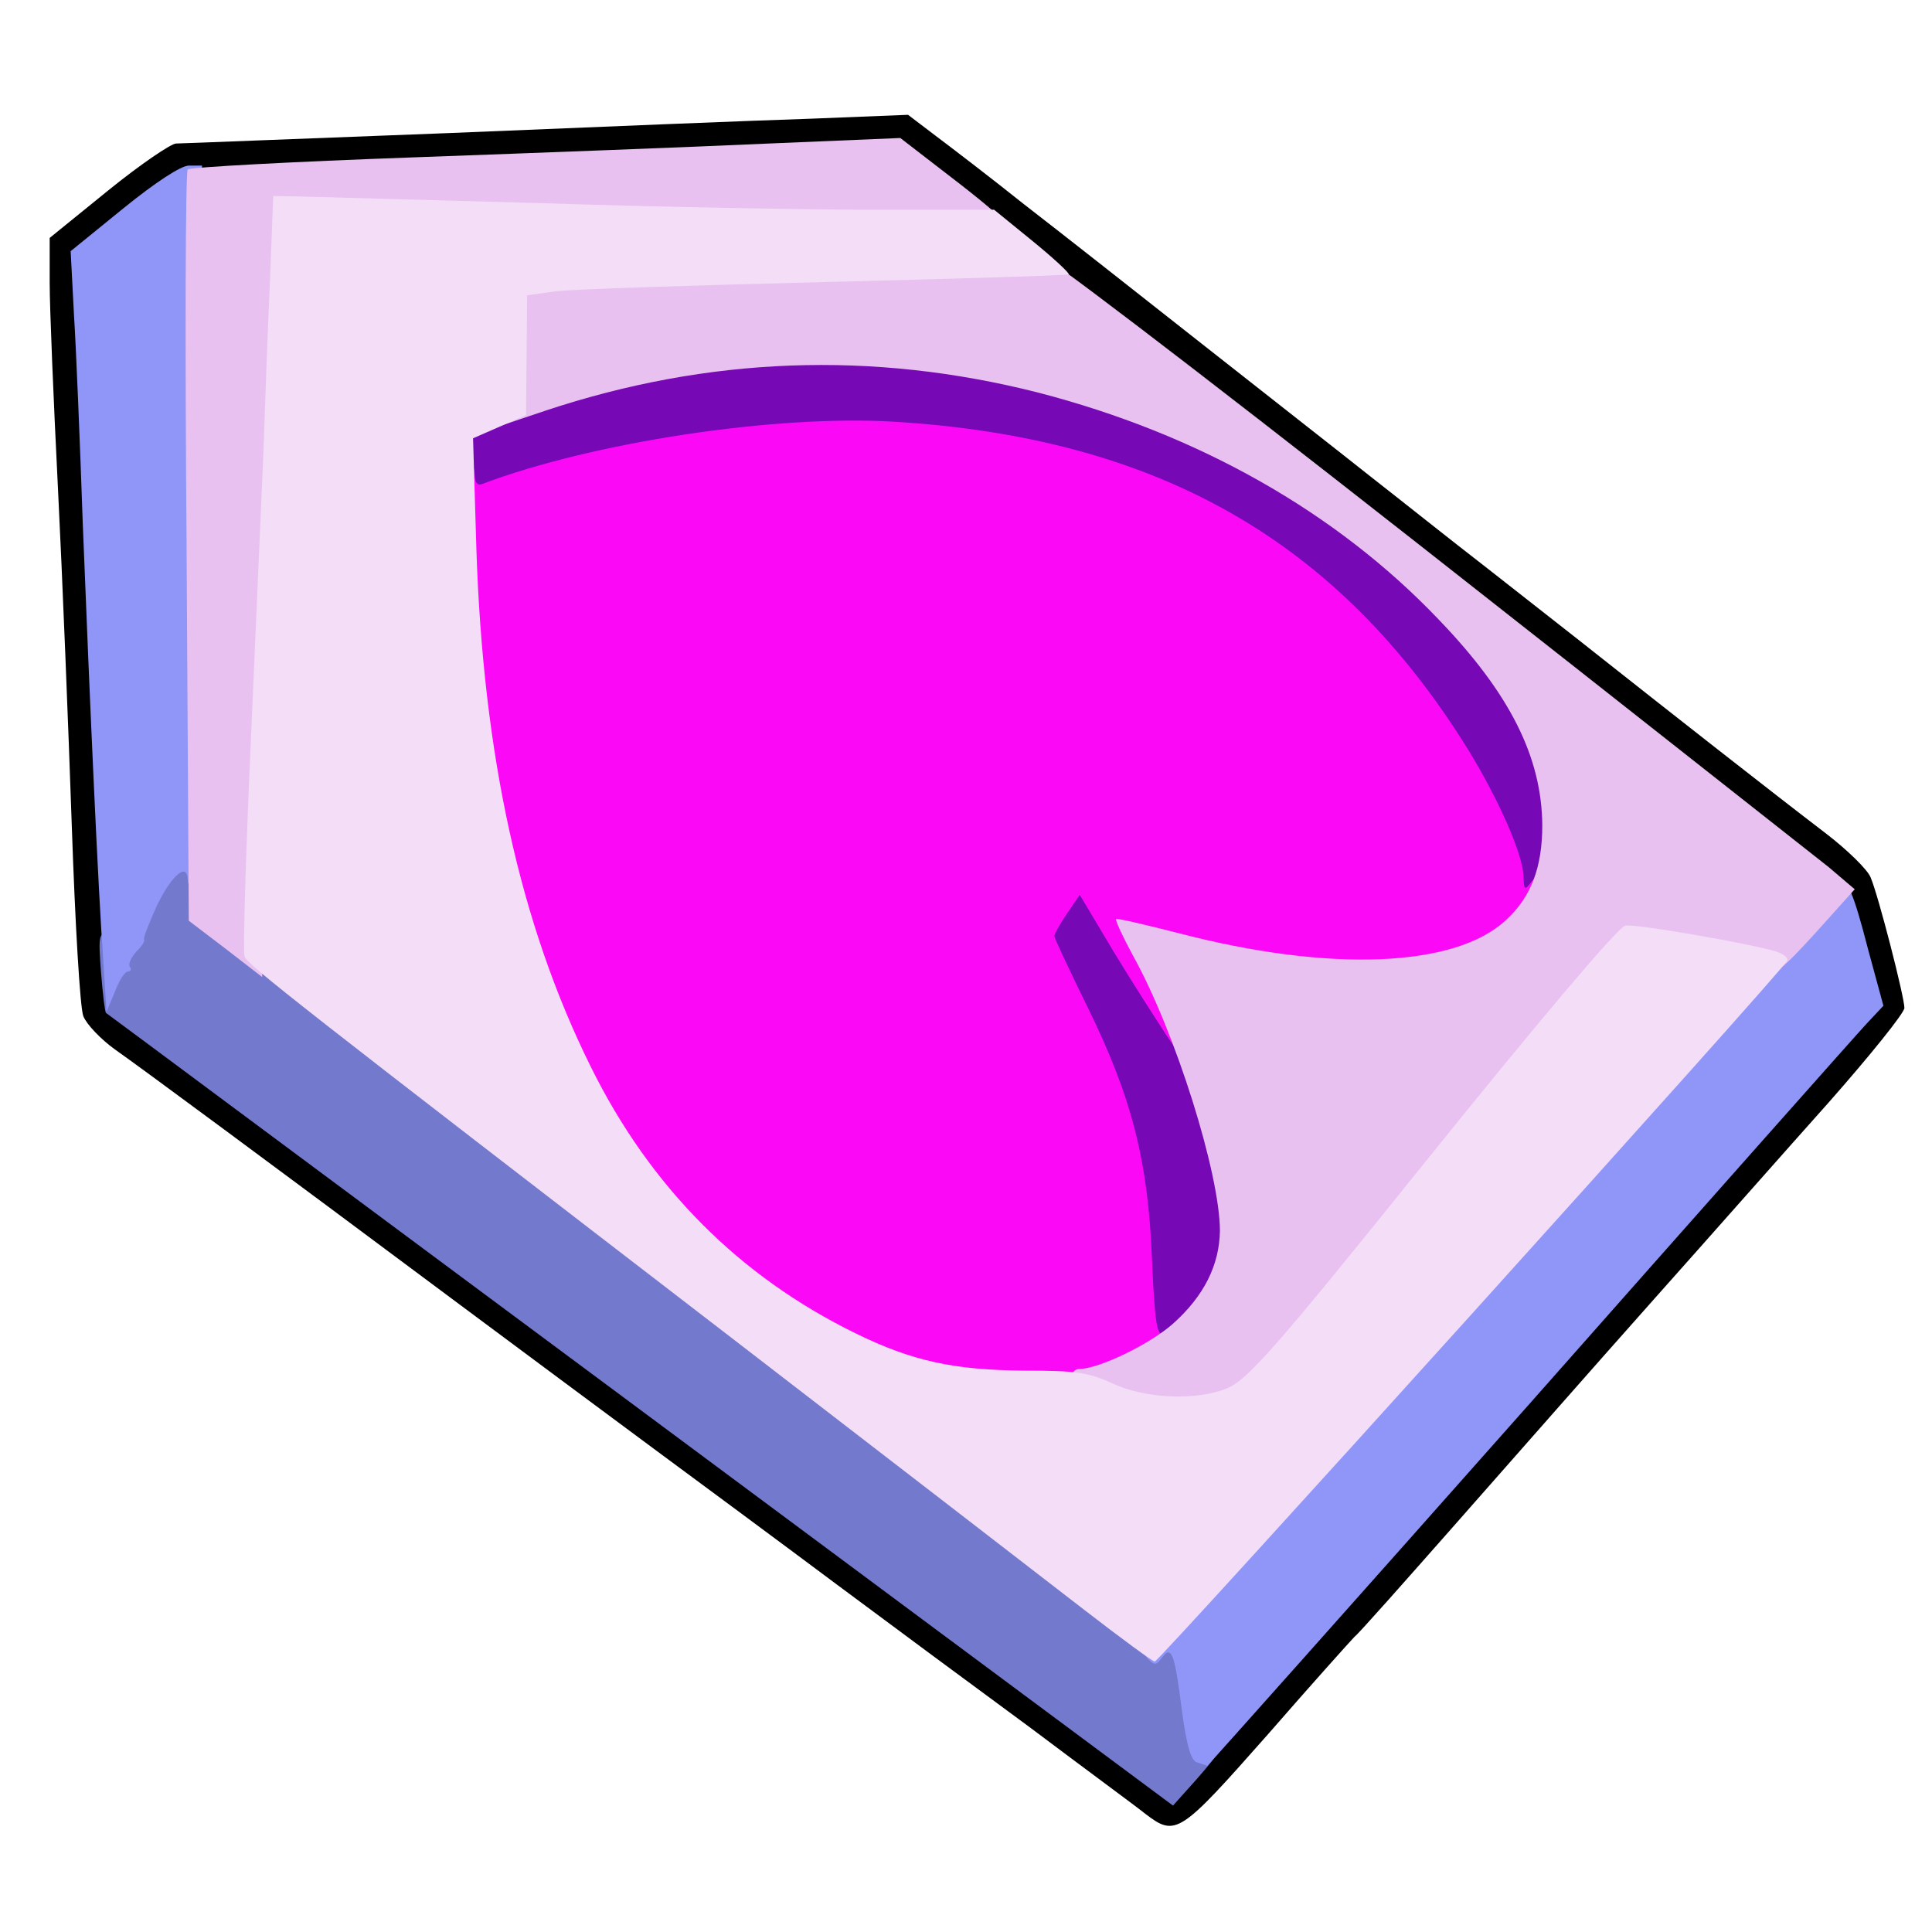
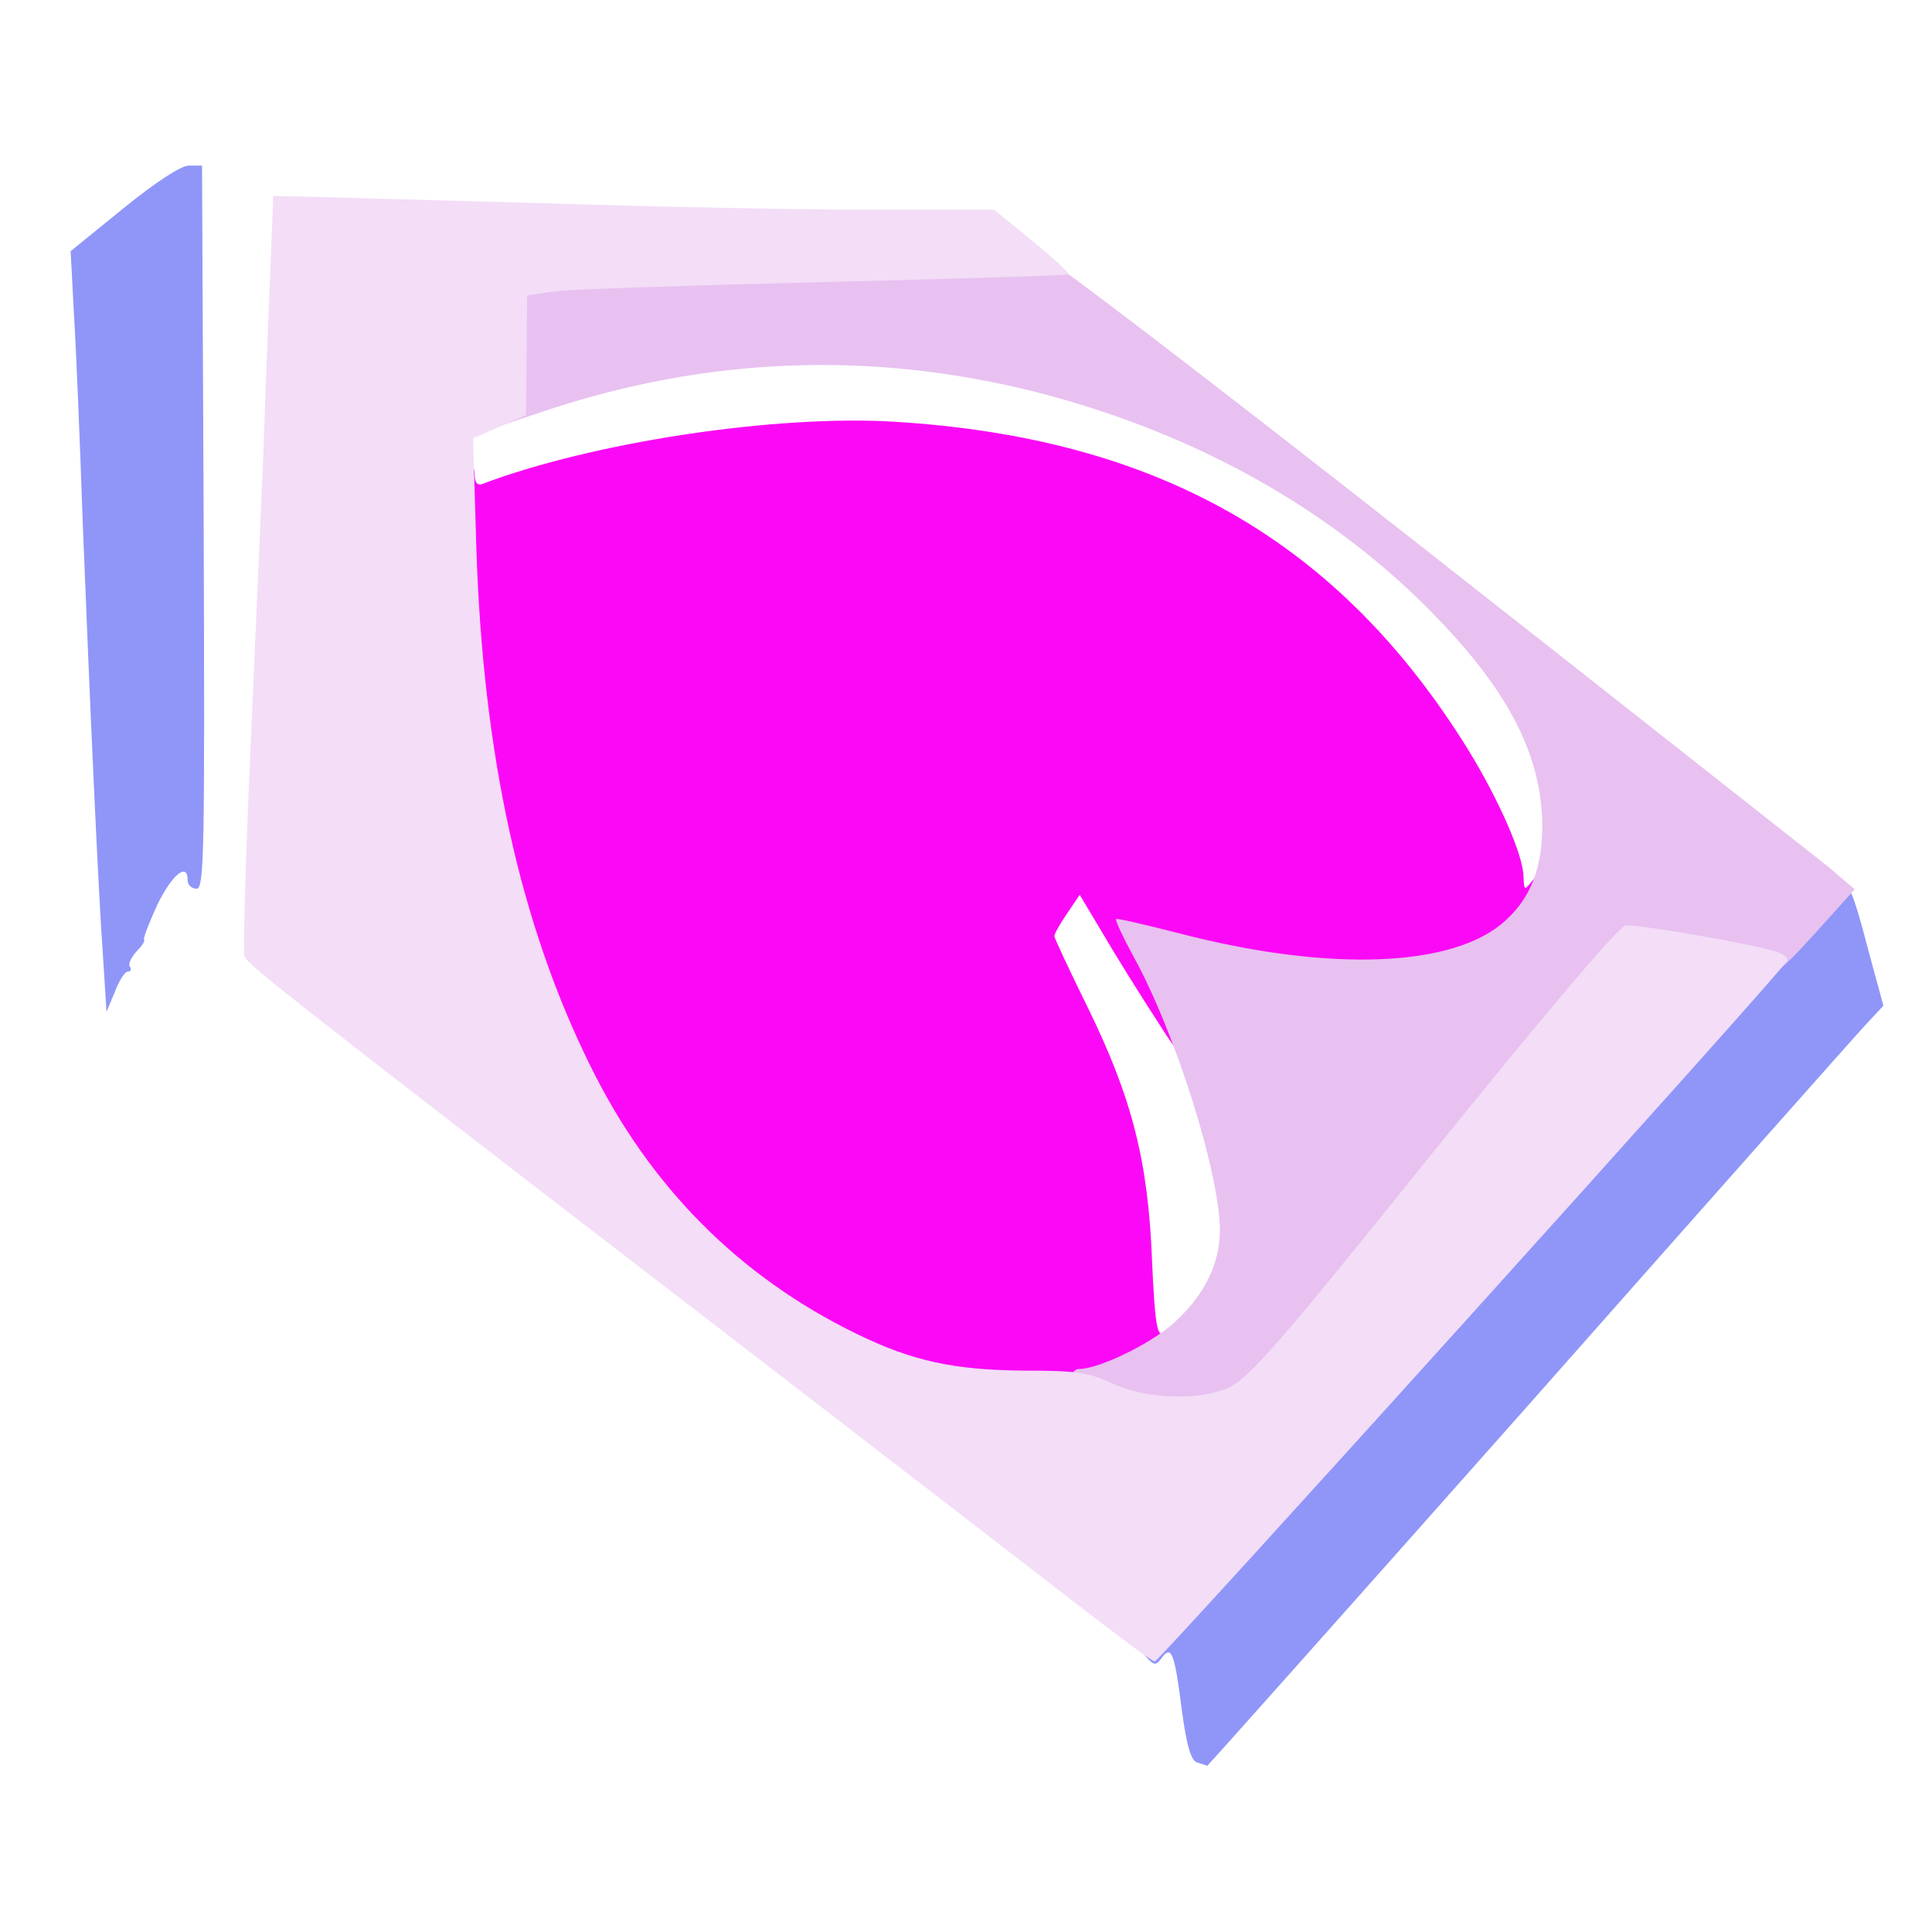
<svg xmlns="http://www.w3.org/2000/svg" version="1.0" width="50px" height="50px" viewBox="0 0 350 350" preserveAspectRatio="xMidYMid meet">
  <g fill="#000000">
-     <path d="M207.5 328.6 c-1.6 -1.3 -11 -8.2 -20.7 -15.5 -9.8 -7.2 -25.6 -18.9 -35 -25.9 -9.5 -7.1 -24.5 -18.2 -33.3 -24.7 -8.8 -6.5 -24.5 -18.2 -35 -26 -35.4 -26.4 -58 -43.1 -62.7 -46.4 -2.5 -1.8 -5.1 -4.5 -5.7 -6 -0.6 -1.4 -1.5 -17 -2.1 -34.6 -0.6 -17.6 -1.7 -45 -2.5 -61 -0.8 -15.9 -1.5 -32.7 -1.5 -37.2 l0 -8.2 10.6 -8.6 c5.8 -4.7 11.4 -8.5 12.3 -8.5 0.9 0 23.2 -0.9 49.6 -1.9 26.4 -1.1 55.9 -2.3 65.5 -2.6 l17.5 -0.7 5 3.8 c2.8 2.1 10 7.6 16 12.4 6.1 4.7 20.7 16.2 32.5 25.5 11.8 9.3 25.6 20.1 30.5 24 5 3.9 14.4 11.4 21 16.5 6.6 5.2 16.1 12.6 21 16.5 11 8.7 30.6 24.1 40.3 31.5 3.9 3 7.6 6.6 8.1 8 1.4 3.3 6.1 21.6 6.1 23.6 0 0.9 -6.2 8.6 -13.7 17.1 -7.6 8.5 -21.8 24.6 -31.7 35.7 -9.8 11 -25.7 29.1 -35.4 40.1 -9.7 11 -18.1 20.5 -18.8 21 -0.6 0.6 -7.7 8.5 -15.8 17.8 -15.9 18 -16.6 18.5 -22.1 14.3z m61.7 -71.6 c31 -35 58.9 -66.5 62 -70.1 l5.7 -6.6 -2.1 -7.9 c-1.1 -4.3 -2.6 -8.5 -3.1 -9.2 -0.6 -0.8 -38.7 -30.9 -84.7 -67 -45.9 -36 -84.2 -66.1 -85 -66.7 -1.2 -1 -6.2 -1.1 -21.5 -0.4 -11 0.5 -39.3 1.5 -62.8 2.4 l-42.9 1.6 -9.4 7.7 -9.5 7.7 0.5 7 c0.4 3.9 1.1 20.1 1.7 36 1.5 42.3 3.6 88.6 4 88.9 3.9 3.5 189.5 140.5 190 140.4 0.4 -0.2 26.1 -28.9 57.1 -63.8z" />
-   </g>
+     </g>
  <g fill="#7608b5">
-     <path d="M205.7 231.3 c-0.7 -18.1 -3.7 -29.6 -11.7 -45.9 -6.7 -13.6 -7.3 -17.4 -3.7 -22.9 1.7 -2.7 2.9 -3.5 5.2 -3.5 2.8 0 3.6 0.8 8.5 9.1 3 4.9 6.7 10.9 8.2 13.2 4.3 6.6 5.8 10.4 8.9 22.6 3.3 13 3.8 24 1.4 29.9 -0.9 2 -3.2 5.4 -5.3 7.5 -2.9 2.9 -4.4 3.7 -7.3 3.7 l-3.6 0 -0.6 -13.7z" />
-     <path d="M273 161.7 c0 -3.7 -4.6 -14 -10.1 -23 -16.9 -27.1 -39.6 -45.1 -67.3 -53.1 -30.7 -8.9 -61.9 -8.1 -96.7 2.5 -5.3 1.6 -11 2.9 -12.8 2.9 l-3.1 0 0 -7.4 0 -7.4 6.2 -2.5 c15.6 -6.2 32.6 -9.6 52.3 -10.4 32.3 -1.3 62.3 5.5 88.7 20.3 24.8 13.9 44.2 33.6 50.4 51.1 2.3 6.5 2.9 19.7 1.2 24.8 -1.2 3.6 -1.7 4 -5 4.3 -3.4 0.3 -3.8 0.1 -3.8 -2.1z" />
-   </g>
+     </g>
  <g fill="#7379cc">
-     <path d="M116 255.4 c-53.1 -39.4 -96.6 -71.8 -96.8 -71.9 -0.2 -0.2 -0.6 -3.5 -0.9 -7.4 -0.5 -6.6 -0.4 -7.1 1.4 -7.1 1.4 0 2.8 -1.9 5.3 -7 l3.4 -7 4.3 0 4.3 0 0 4.3 0 4.3 17.8 13.6 c9.7 7.5 25.8 19.9 35.7 27.5 115.8 89.3 118.5 91.3 121.4 91.3 1.7 0 3.2 0.4 3.5 0.8 0.3 0.5 1.1 5 1.7 10 0.9 6.3 1.7 9.2 2.6 9.2 2.1 0 1.5 1.3 -2.9 6.3 l-4.3 4.8 -96.5 -71.7z" />
-   </g>
+     </g>
  <g fill="#fb09f6">
    <path d="M173.5 251.1 c-16.5 -2.2 -32.5 -10.5 -47.3 -24.5 -9.7 -9.3 -16 -17.8 -22.2 -30.4 -12.5 -25.3 -19.5 -56.2 -20.7 -92.3 -0.5 -16.7 -0.4 -18.6 1 -19.2 1.3 -0.5 1.7 -0.1 1.7 1.4 0 1.3 0.5 1.9 1.3 1.6 20.1 -7.6 53.1 -12.6 74.7 -11.3 47.8 2.9 80.5 21.6 103.9 59.3 5.6 9.1 10.1 19.3 10.1 23.2 0.1 2.4 0.2 2.4 1.4 0.9 2 -2.6 2.6 -2.2 2.6 1.7 0 4.6 -4.5 9.6 -11.2 12.5 -9.5 4.1 -36.4 3.8 -52.9 -0.5 -2.9 -0.8 -5.5 -1.3 -5.6 -1.1 -0.2 0.2 0.8 2.9 2.2 6.1 2.4 5.4 3.4 12.5 1.8 12.5 -0.5 0 -1.7 -1.5 -2.9 -3.3 -5.2 -8 -9.3 -14.6 -12.4 -19.9 l-3.4 -5.7 -2.3 3.4 c-1.3 1.9 -2.3 3.7 -2.3 4.1 0 0.3 2.7 6.1 6 12.8 8 16.3 11 27.8 11.7 45.9 0.5 11.3 0.9 13.7 2 13.3 1.1 -0.4 1.3 0.1 1.1 2.2 -0.2 2.3 -1.2 3.1 -5.8 4.9 -6.3 2.5 -22.6 3.7 -32.5 2.4z" />
  </g>
  <g fill="#8f96f8">
    <desc>cursor-land.com</desc>
    <path d="M216.9 319.3 c-1.1 -0.3 -1.9 -2.8 -2.8 -9.5 -1.3 -10.4 -1.9 -11.8 -3.6 -9.5 -1.1 1.5 -1.4 1.5 -3 -0.3 -1.6 -1.7 -1.6 -2 -0.2 -2 0.8 0 1.7 -0.6 1.9 -1.4 0.4 -1.8 122.6 -137.6 123.7 -137.6 1.7 0 2.9 2.8 5.5 12.9 l2.8 10.3 -3 3.2 c-1.6 1.7 -29.1 32.7 -61.1 68.9 -32 36.1 -58.3 65.6 -58.4 65.6 -0.1 -0.1 -0.9 -0.3 -1.8 -0.6z" />
    <path d="M18.7 173.9 c-0.9 -12.4 -2.4 -46 -3.7 -78.9 -0.5 -14.6 -1.2 -31.7 -1.6 -38 l-0.6 -11.5 9.6 -7.8 c5.8 -4.7 10.4 -7.7 11.8 -7.7 l2.4 0 0.3 65.5 c0.2 59.3 0.1 65.5 -1.3 65.5 -0.9 0 -1.6 -0.7 -1.6 -1.5 0 -3.4 -2.8 -1.1 -5.5 4.4 -1.5 3.3 -2.6 6.1 -2.4 6.3 0.2 0.3 -0.4 1.2 -1.4 2.2 -0.9 1 -1.5 2.2 -1.2 2.7 0.4 0.5 0.2 0.9 -0.3 0.9 -0.6 0 -1.6 1.6 -2.4 3.7 l-1.5 3.6 -0.6 -9.4z" />
  </g>
  <g fill="#e8c1f0">
    <path d="M198.8 253.8 c-3.3 -1.4 -4.8 -2.7 -4.8 -3.9 0 -1.1 0.7 -1.9 1.5 -1.9 3.5 0 12.7 -4.4 17 -8.2 5.6 -5 8.4 -10.6 8.5 -16.8 0 -10.3 -8 -35.9 -15.7 -49.8 -1.9 -3.5 -3.3 -6.5 -3.1 -6.7 0.1 -0.2 5.2 1 11.1 2.5 27.5 7.2 50.3 6.3 59.5 -2.3 4.6 -4.2 6.6 -9.6 6.6 -17.2 -0.1 -12.3 -5.8 -23.8 -18.8 -37.3 -18.6 -19.5 -43.6 -33.6 -72.6 -41.1 -30 -7.6 -59.7 -6.5 -89.2 3.3 l-9.8 3.3 0 -2.3 c0 -1.4 0.6 -2.4 1.5 -2.4 1.2 0 1.5 -2.2 1.7 -11.3 l0.3 -11.2 4.5 -0.6 c2.5 -0.4 18.2 -1 35 -1.3 44.9 -0.9 54.8 -1.5 55.2 -3.2 0.2 -0.8 27.5 20 69.8 53.2 38.2 30 71.6 56.4 74.3 58.5 l4.7 4 -7.1 7.9 c-6.1 6.7 -7.5 7.8 -9.1 6.9 -1 -0.5 -6.6 -1.9 -12.5 -2.9 -10.2 -1.9 -10.8 -1.9 -12.4 -0.3 -4.2 4.6 -20.1 23.8 -35.4 42.8 -26.5 32.9 -30.5 37.5 -34.3 39 -5.5 2.3 -20.6 1.9 -26.4 -0.7z" />
-     <path d="M40.9 171.9 l-6.7 -5.1 -0.4 -67.7 c-0.3 -37.2 -0.2 -67.9 0.2 -68.4 0.3 -0.4 18.8 -1.4 41.1 -2.2 22.2 -0.8 51.1 -1.9 64.2 -2.5 l23.8 -1 9.2 7.1 c5.1 3.9 9.4 7.5 9.5 8 0.5 1.2 -38.3 1.1 -86.8 -0.2 -21.2 -0.5 -39.4 -1.1 -40.5 -1.2 -1.9 -0.2 -2 0.6 -2.7 18.8 -0.4 10.5 -1.5 35.7 -2.4 56 -0.9 20.4 -1.8 43 -1.8 50.2 -0.1 7.3 -0.1 13.3 -0.1 13.3 0 0 -3 -2.3 -6.6 -5.1z" />
  </g>
  <g fill="#f3ddf7">
    <path d="M196.5 291.7 c-6.6 -5.1 -34.7 -26.8 -62.5 -48.2 -80.1 -61.6 -89.1 -68.7 -89.7 -70.2 -0.3 -0.8 0.2 -18 1.1 -38.1 0.9 -20.2 1.9 -43.9 2.3 -52.7 0.3 -8.8 0.8 -23 1.2 -31.5 l0.6 -15.5 5 0.1 c2.8 0.1 22.3 0.6 43.5 1.2 21.2 0.7 48.3 1.2 60.3 1.2 l21.8 0 7 5.7 c3.8 3.1 6.7 5.8 6.5 6 -0.2 0.2 -20.1 0.8 -44.2 1.4 -24.2 0.6 -46.1 1.3 -48.9 1.7 l-5 0.7 -0.1 10.9 -0.1 10.8 -4.8 2.1 -4.8 2.1 0.6 20 c1.2 37.3 7.9 68 20.7 93.8 10.8 21.9 27 38.1 48.1 48.4 10.2 5 17.8 6.6 30.4 6.7 9.3 0 11.6 0.3 16 2.3 5.9 2.8 15.3 3.2 20.8 0.9 3.7 -1.5 8.9 -7.4 36.3 -41.5 19.4 -24.1 34.3 -41.8 35.8 -42.3 1.1 -0.5 23.1 3.3 27.4 4.7 1.3 0.4 2.2 1.2 2 1.6 -0.5 1.5 -113.8 127 -114.6 127 -0.4 0 -6.1 -4.2 -12.7 -9.3z" />
  </g>
</svg>